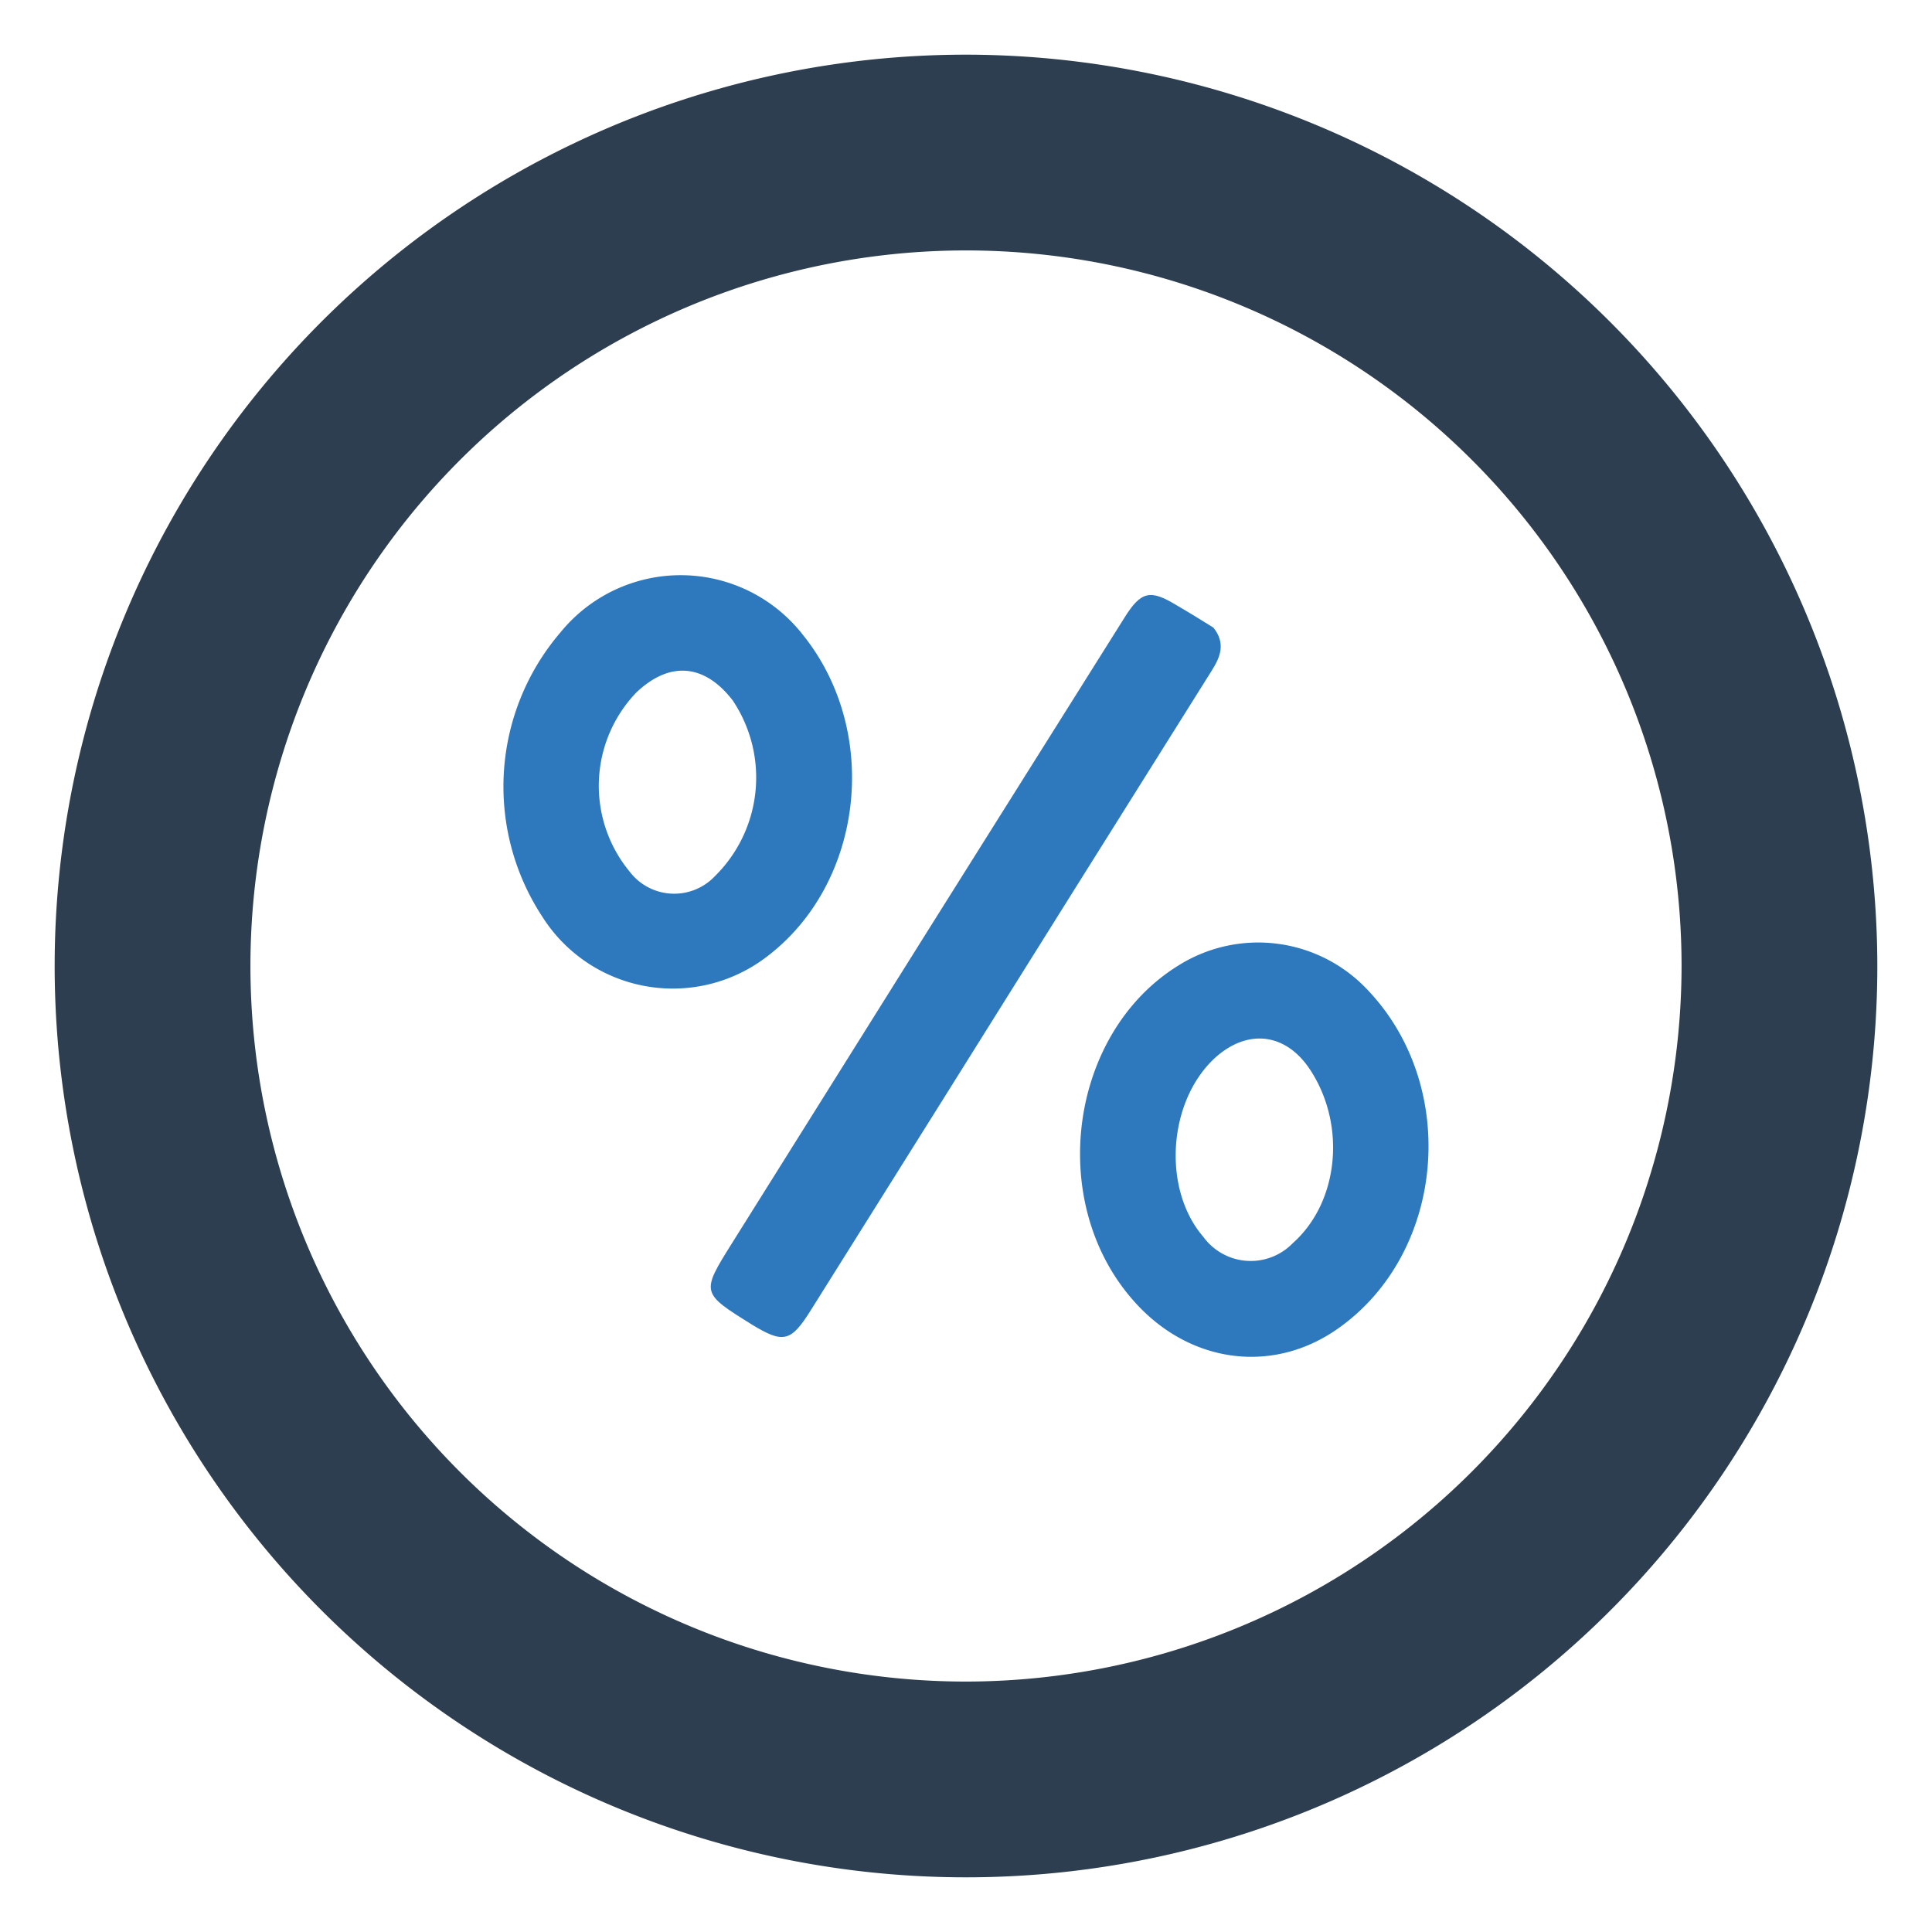
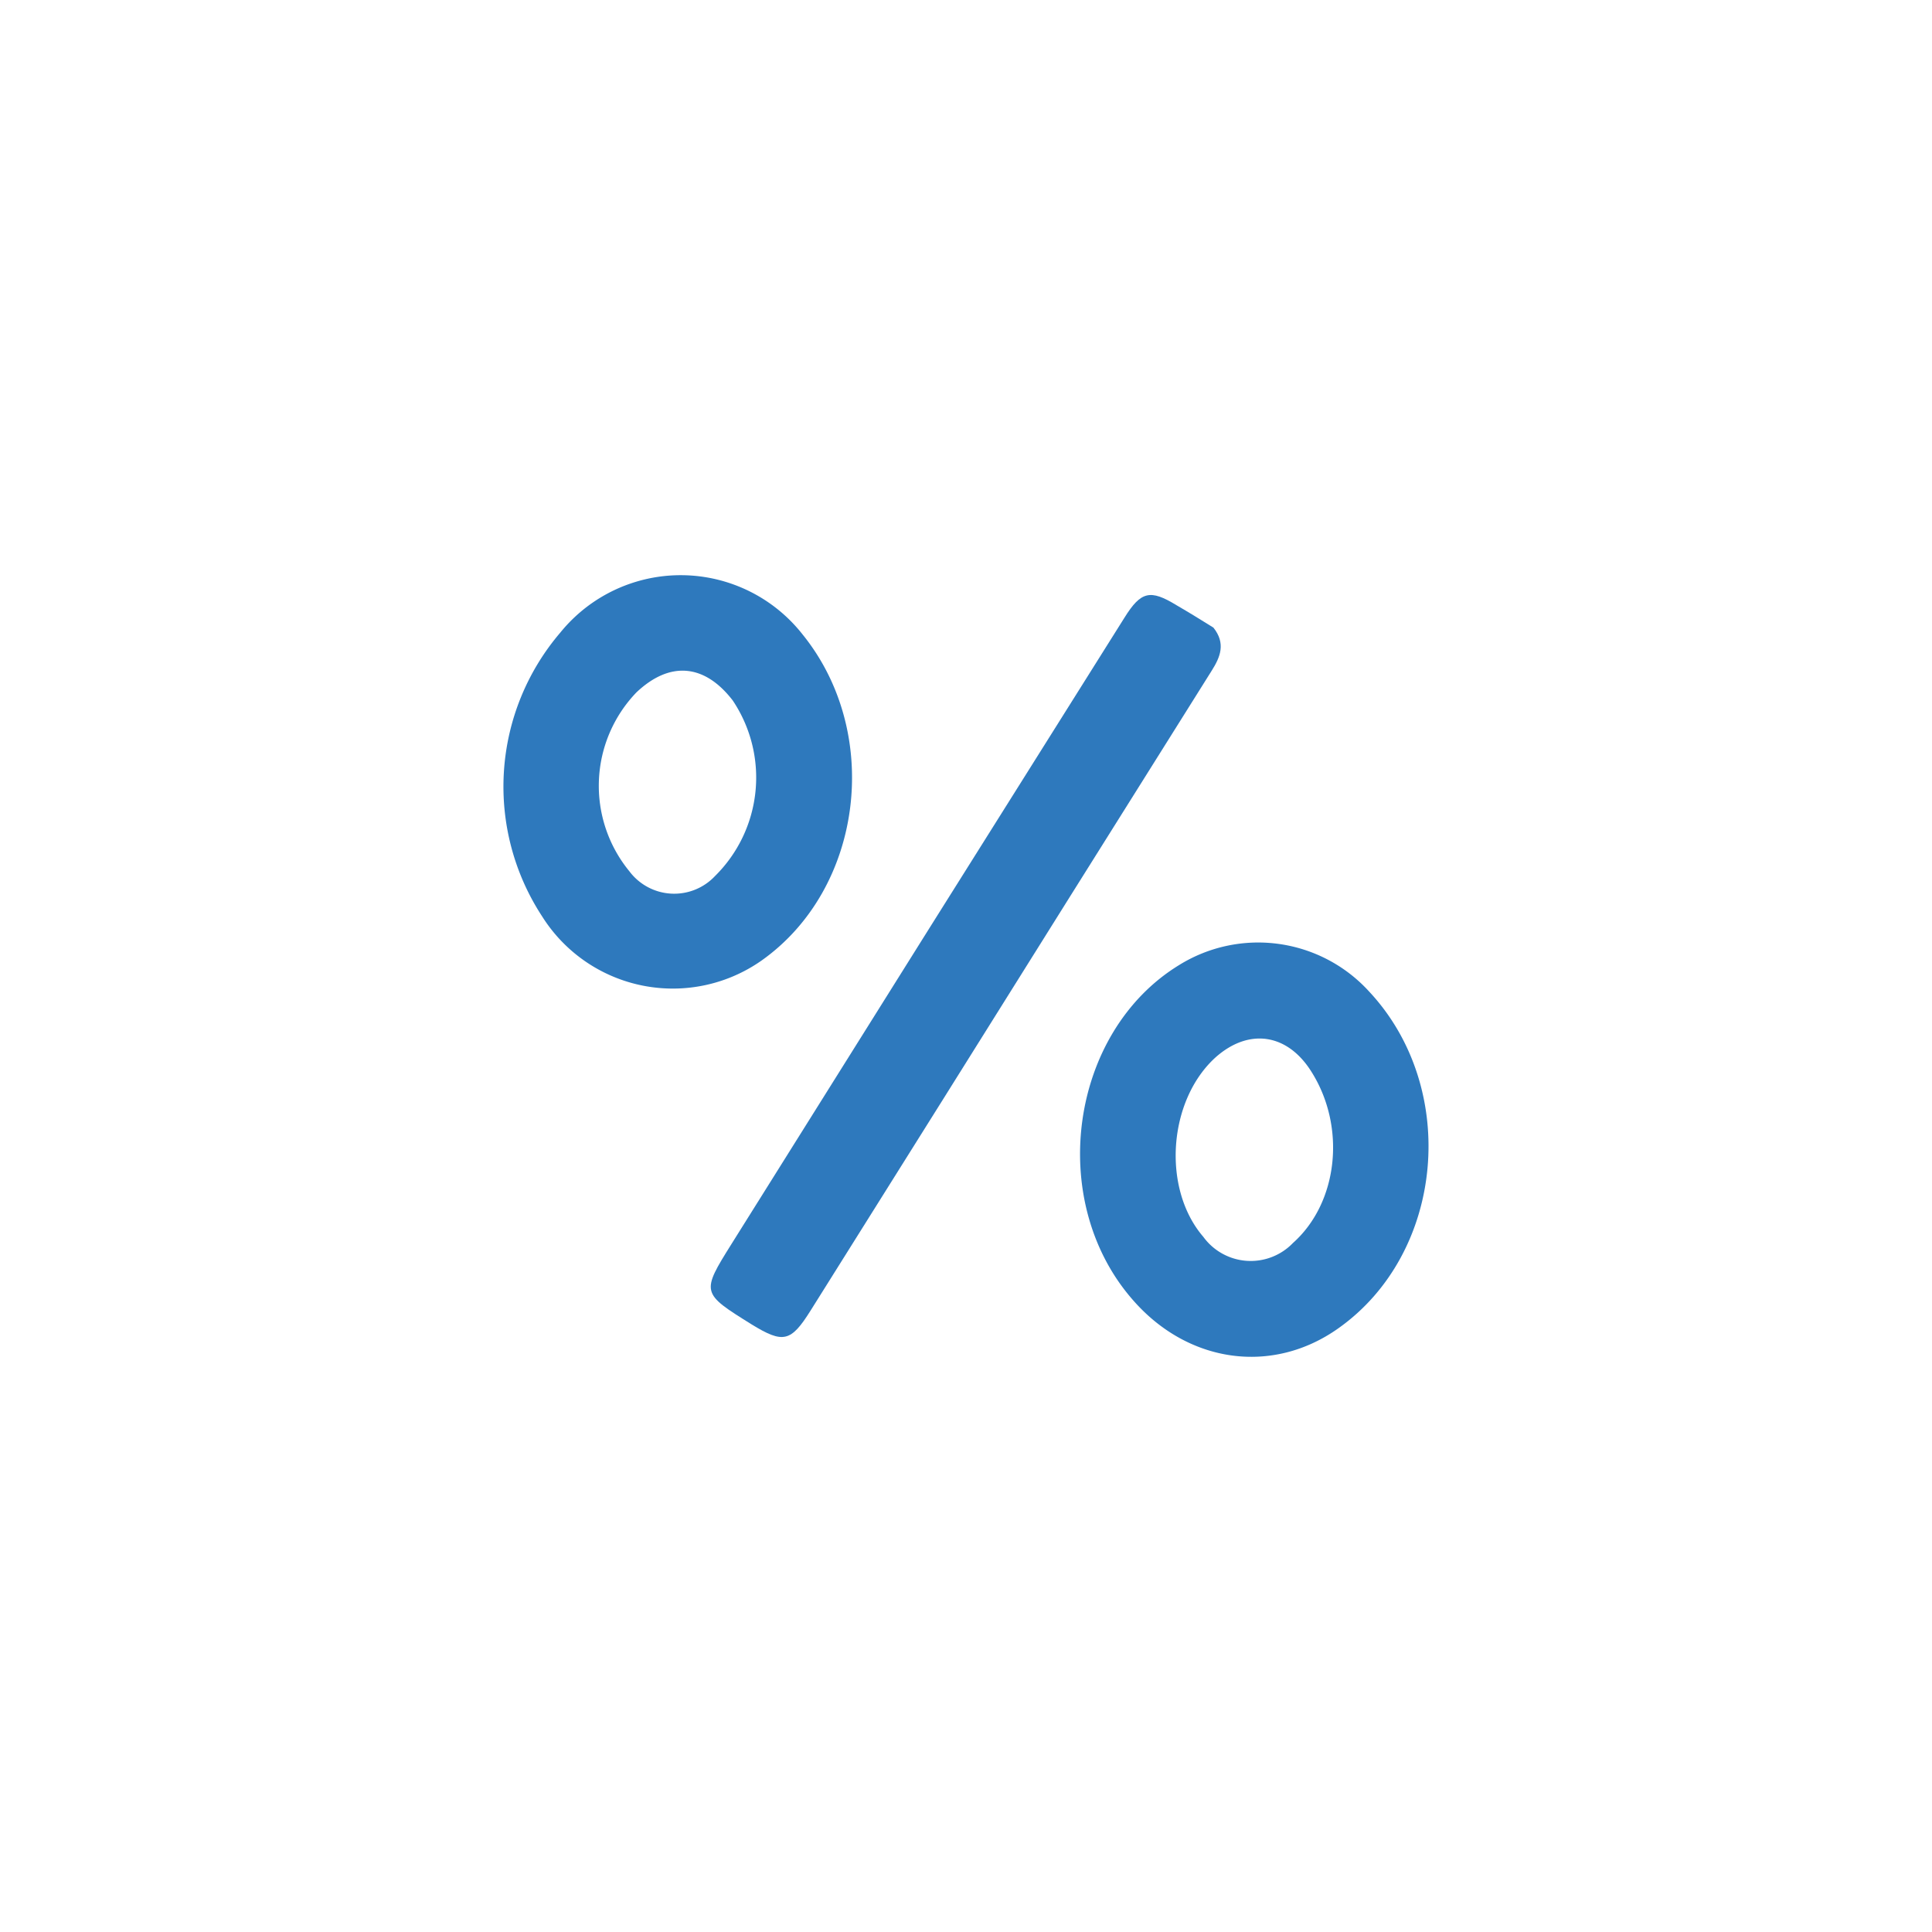
<svg xmlns="http://www.w3.org/2000/svg" id="Layer_1" data-name="Layer 1" viewBox="0 0 128 128">
  <defs>
    <style>.cls-1{fill:#2e79bd;}.cls-2{fill:#2d3e50;}</style>
  </defs>
  <title>b</title>
  <path class="cls-1" d="M53.159,42.016A10.267,10.267,0,0,0,37.118,41.915a15.702,15.702,0,0,0-1.198,18.802,10.23,10.23,0,0,0,14.524,2.929C57.186,58.886,58.481,48.578,53.159,42.016Zm-5.787,16.024a3.71,3.71,0,0,1-5.67-.31,8.929,8.929,0,0,1,.465-11.859c2.217-2.095,4.513-1.886,6.378.536A9.171,9.171,0,0,1,47.372,58.04Z" />
  <path class="cls-1" d="M80.391,41.58c-.774-.483-1.595-.99-2.447-1.485-1.732-1.057-2.349-.935-3.449.833Q61.462,61.644,48.485,82.383c-2.046,3.268-2.027,3.28,1.312,5.362,2.094,1.284,2.6,1.167,3.908-.919q8.62-13.734,17.216-27.476,4.672-7.447,9.356-14.914C80.846,43.536,81.227,42.629,80.391,41.58Z" />
  <path class="cls-1" d="M78.109,63.944c-7.245,4.442-8.804,15.622-3.055,22.18,3.662,4.207,9.248,4.974,13.606,1.886,7.057-4.982,8.041-15.911,2.045-22.322A9.938,9.938,0,0,0,78.109,63.944ZM85.66,82.353a3.883,3.883,0,0,1-5.938-.411c-2.753-3.193-2.338-9.047.826-11.901,2.2-1.944,4.735-1.567,6.319.935C89.209,74.655,88.66,79.683,85.66,82.353Z" />
-   <path class="cls-2" d="M64,3.622a60.378,60.378,0,1,0,60.378,60.378A60.446,60.446,0,0,0,64,3.622Zm0,107.786a47.408,47.408,0,1,1,47.408-47.409A47.462,47.462,0,0,1,64,111.408Z" />
</svg>